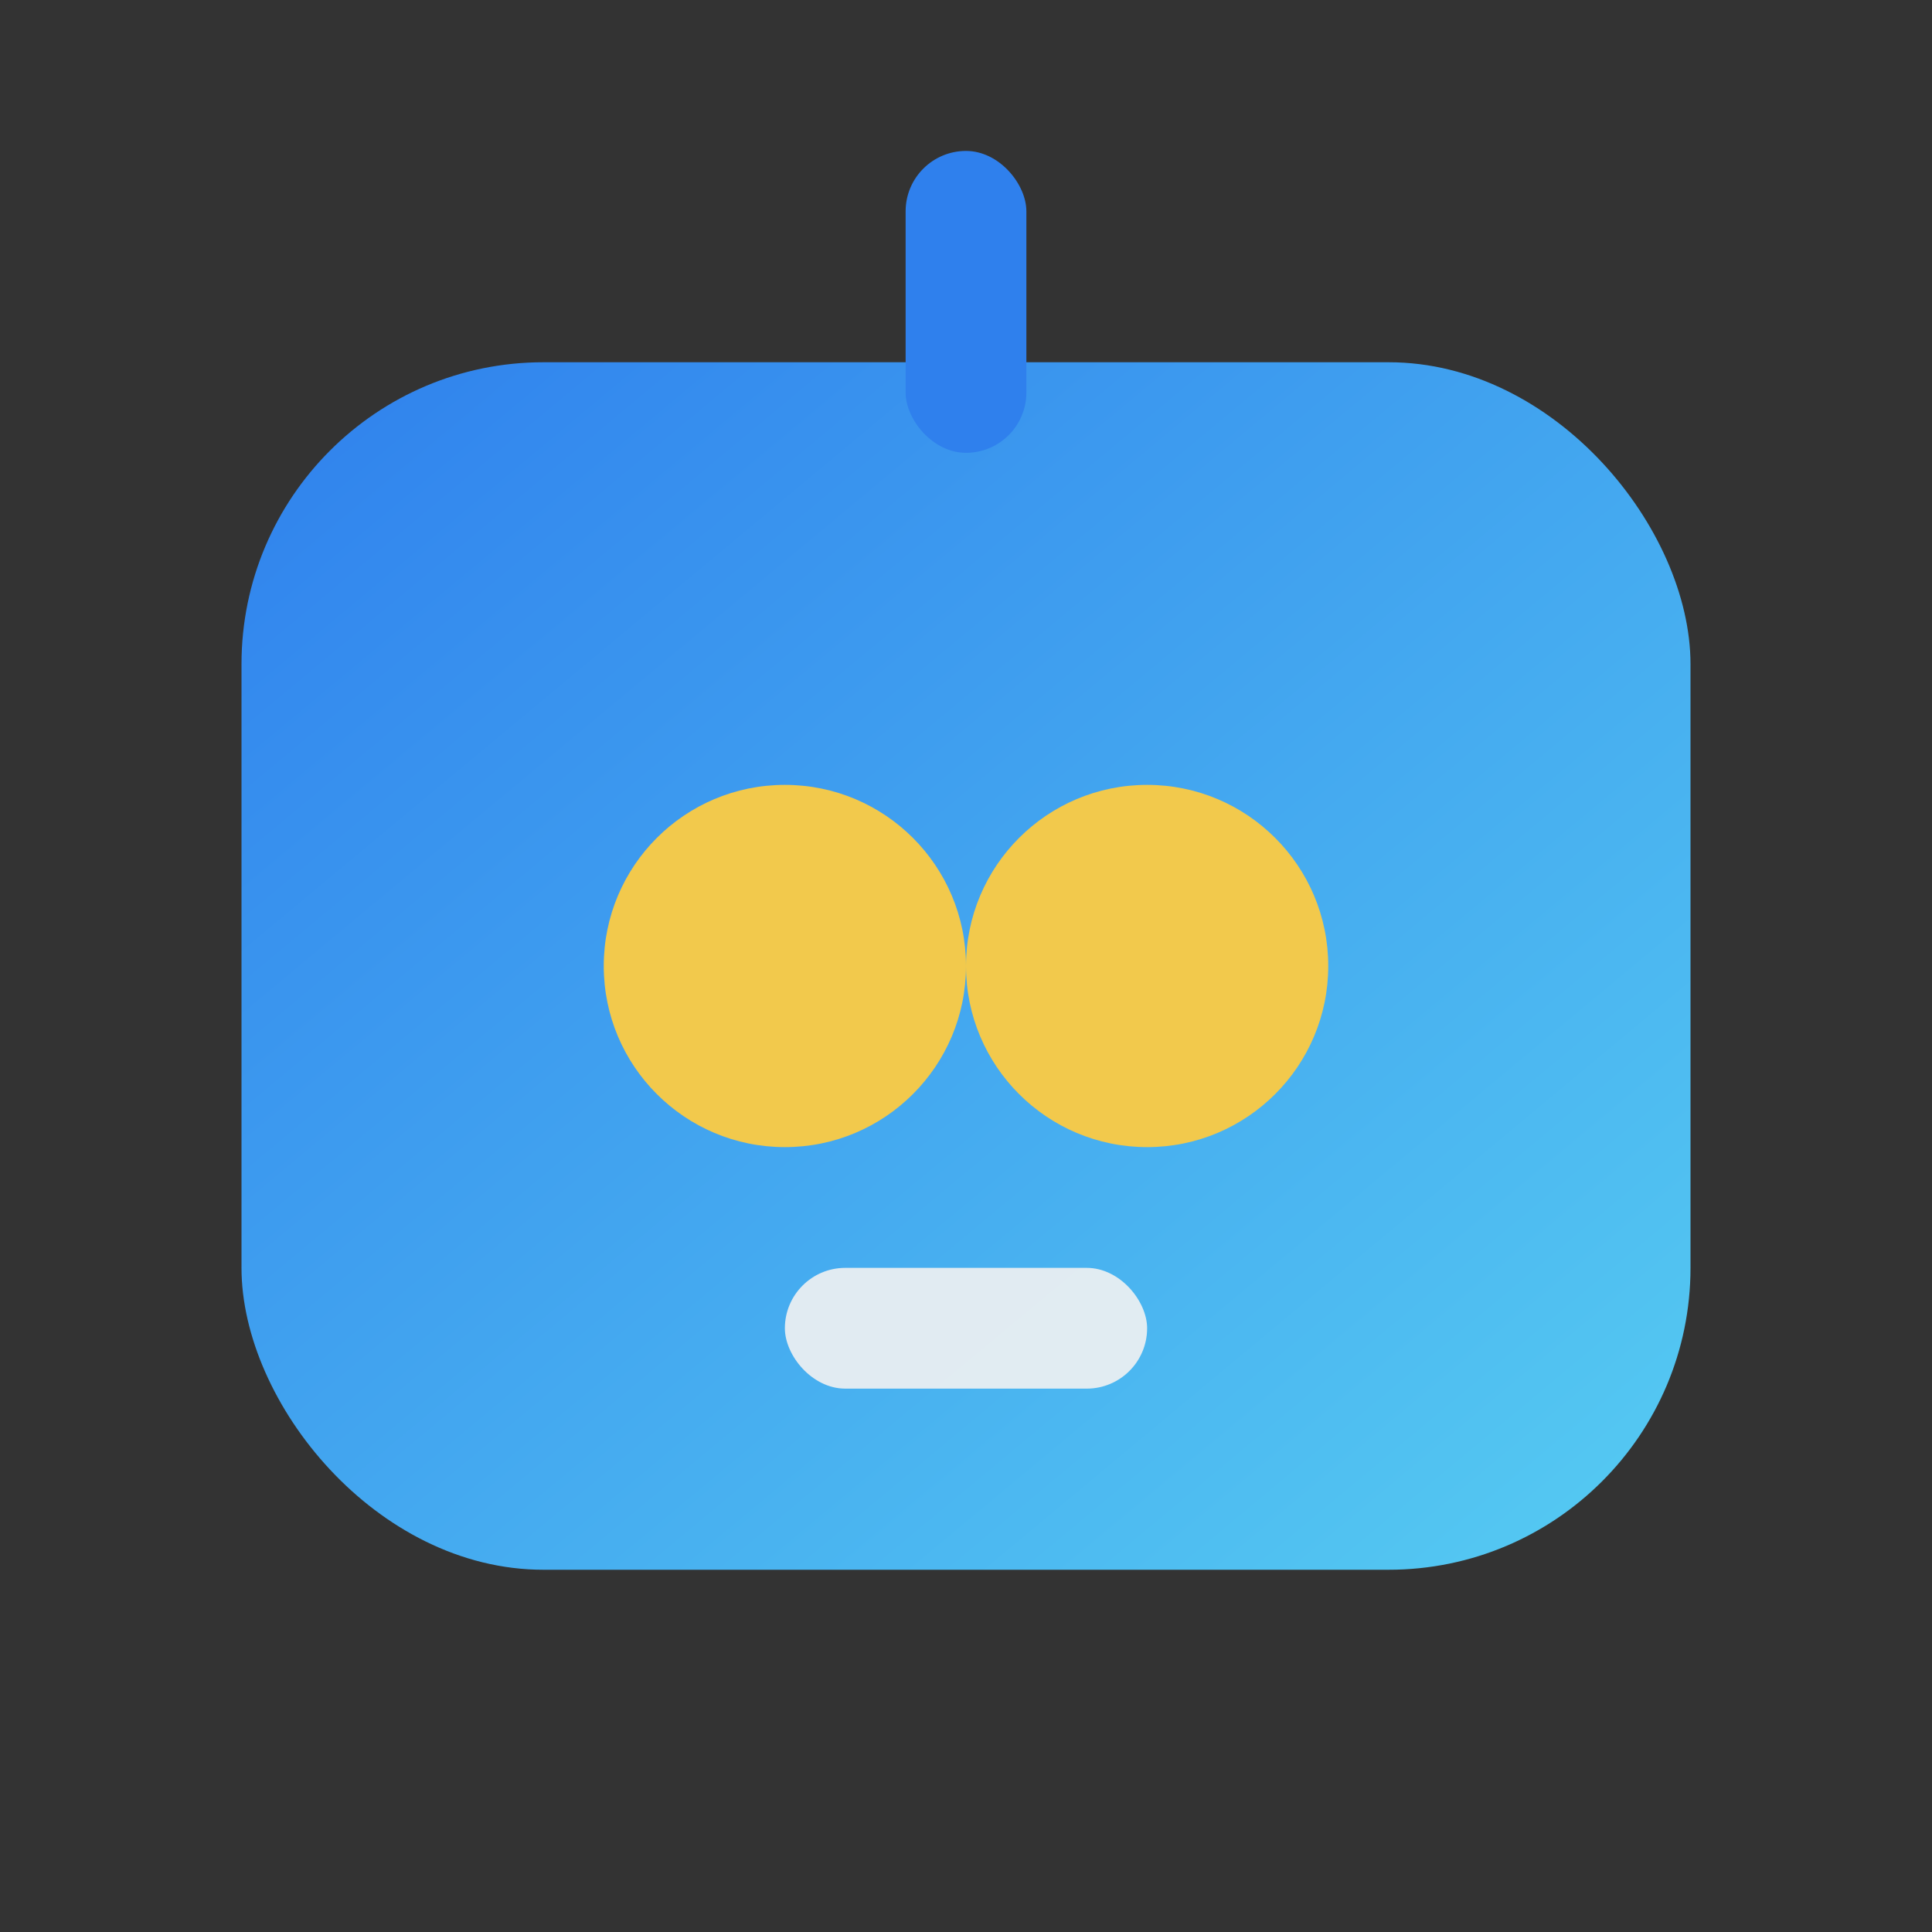
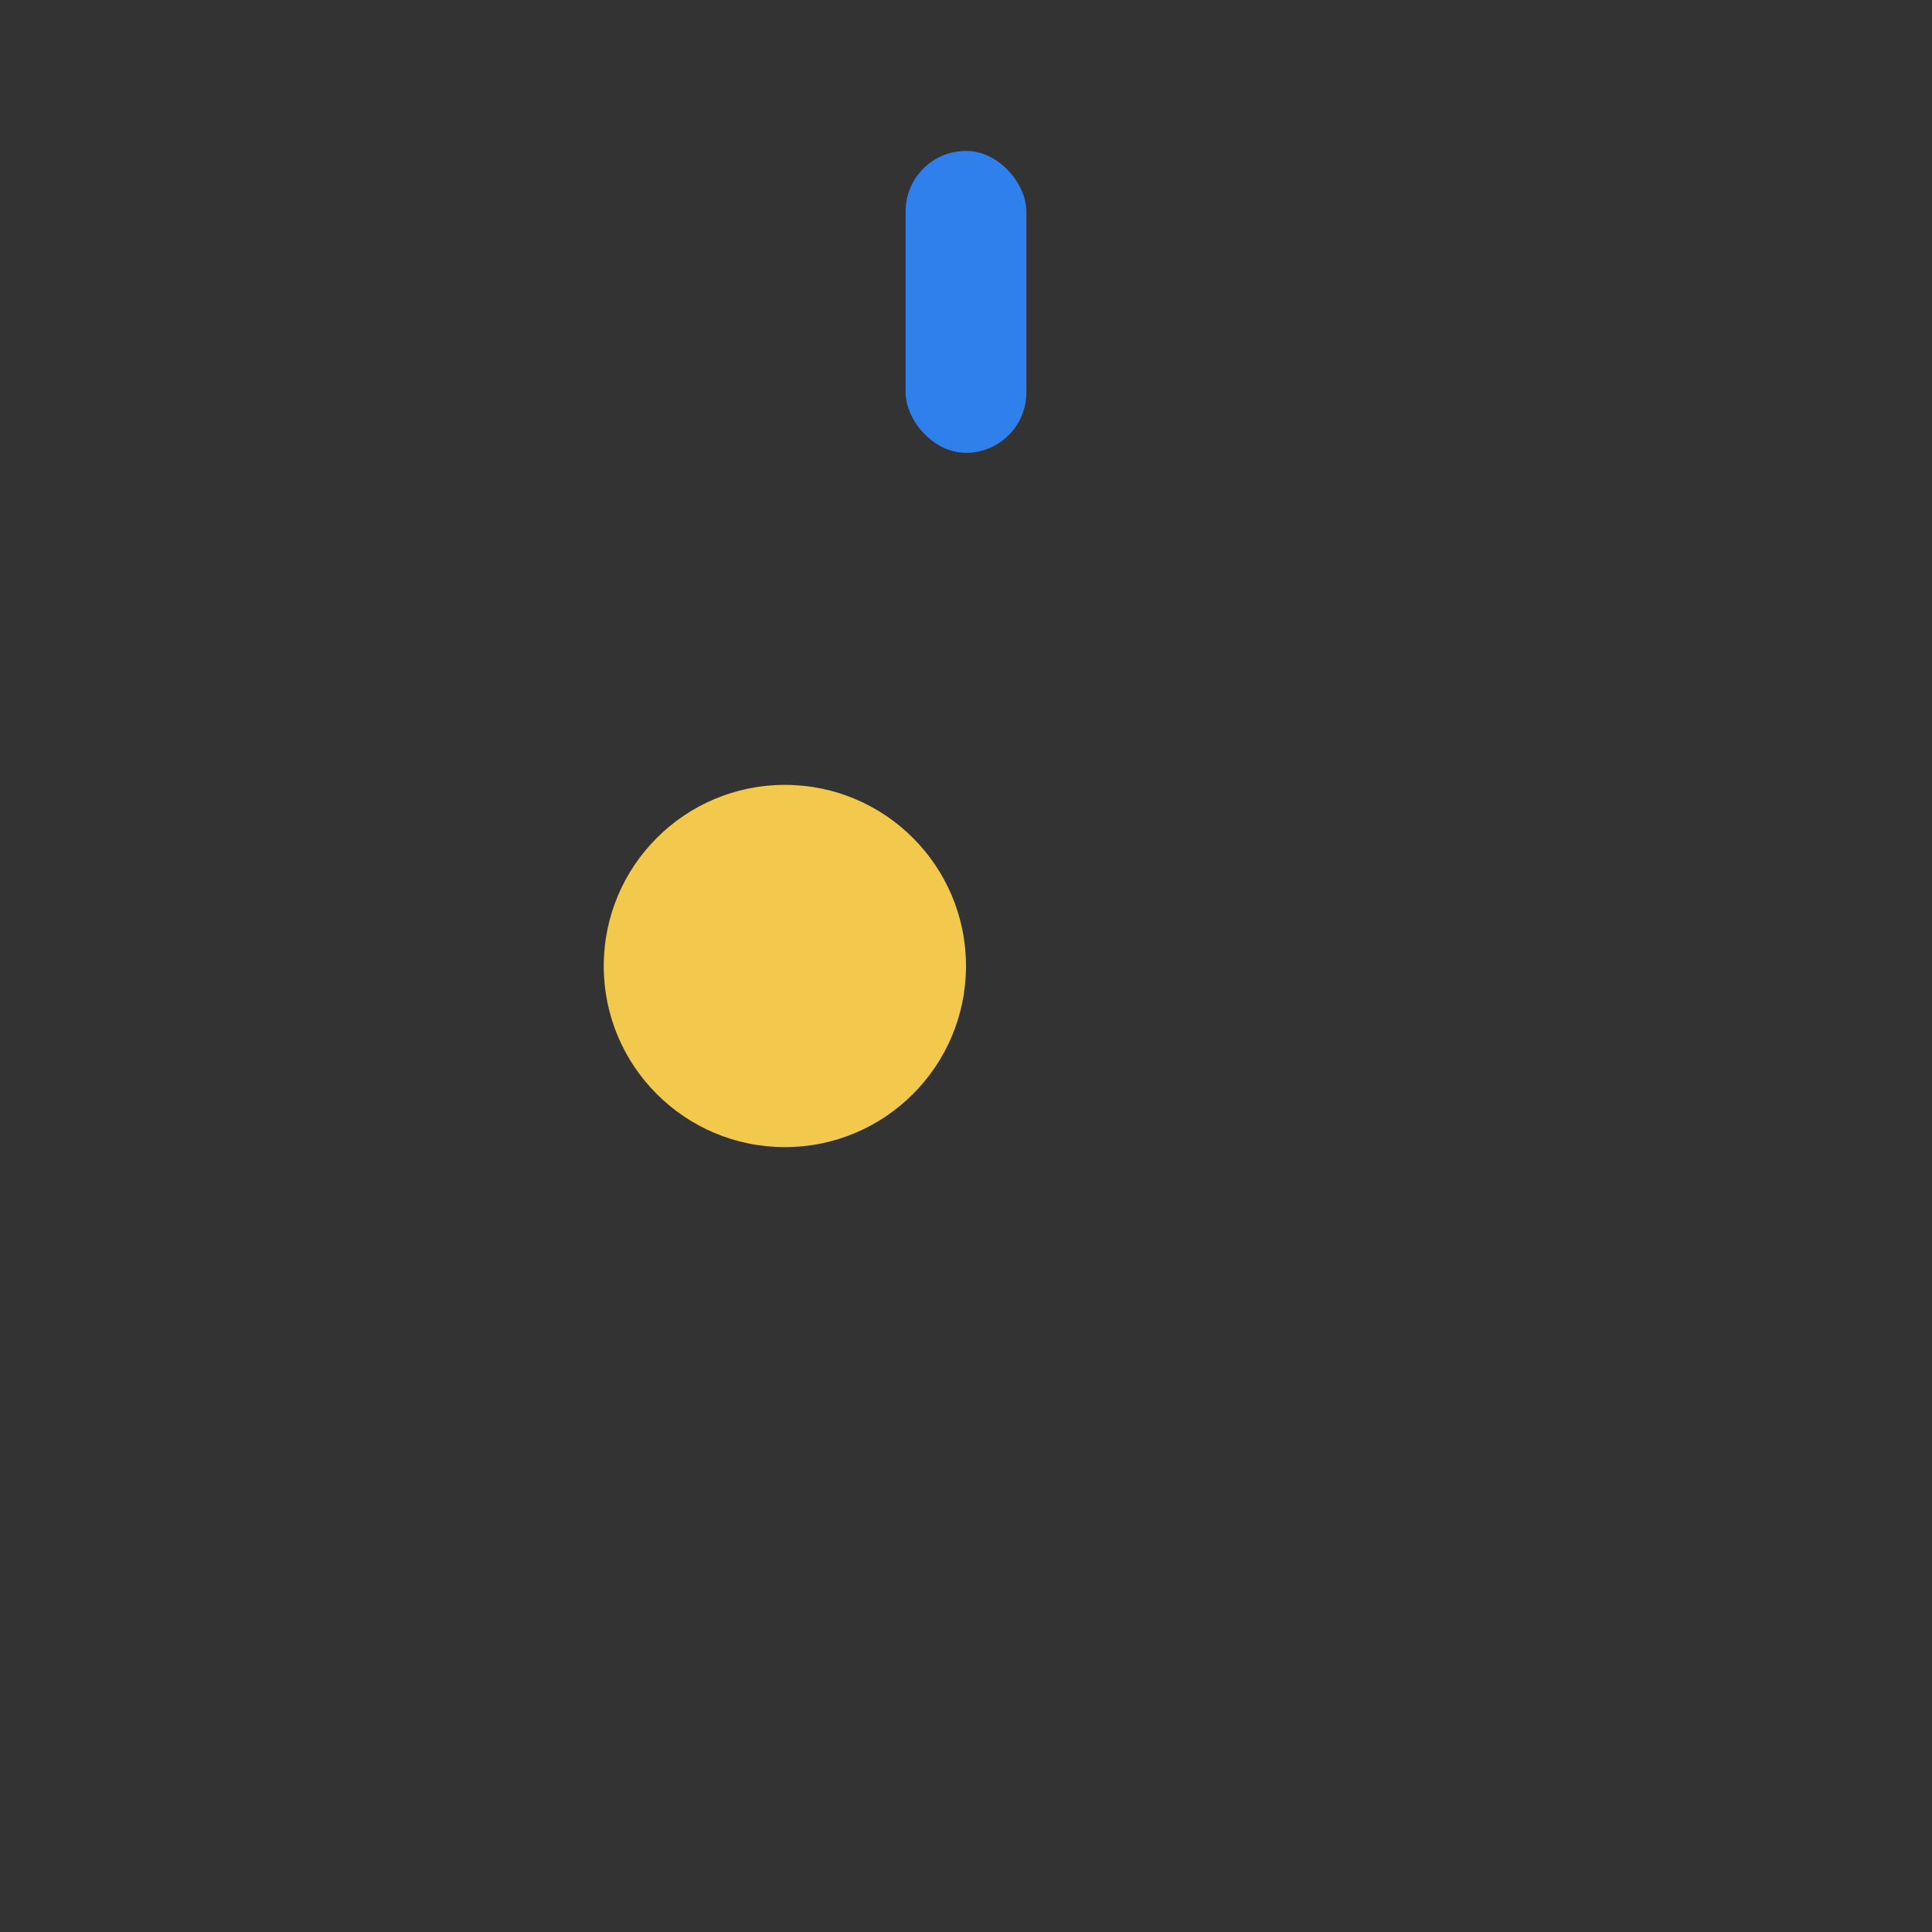
<svg xmlns="http://www.w3.org/2000/svg" width="64" height="64" viewBox="0 0 64 64">
  <rect x="0" y="0" width="64" height="64" fill="#333333" stroke="none" />
  <defs>
    <linearGradient id="g" x1="0" y1="0" x2="1" y2="1">
      <stop offset="0" stop-color="#2F80ED" />
      <stop offset="1" stop-color="#56CCF2" />
    </linearGradient>
  </defs>
-   <rect x="8" y="12" width="48" height="40" rx="10" fill="url(#g)" />
  <circle cx="26" cy="32" r="6" fill="#F2C94C" />
-   <circle cx="38" cy="32" r="6" fill="#F2C94C" />
-   <rect x="26" y="42" width="12" height="4" rx="2" fill="#F2F2F2" opacity=".9" />
  <rect x="30" y="5" width="4" height="10" rx="2" fill="#2F80ED" />
</svg>